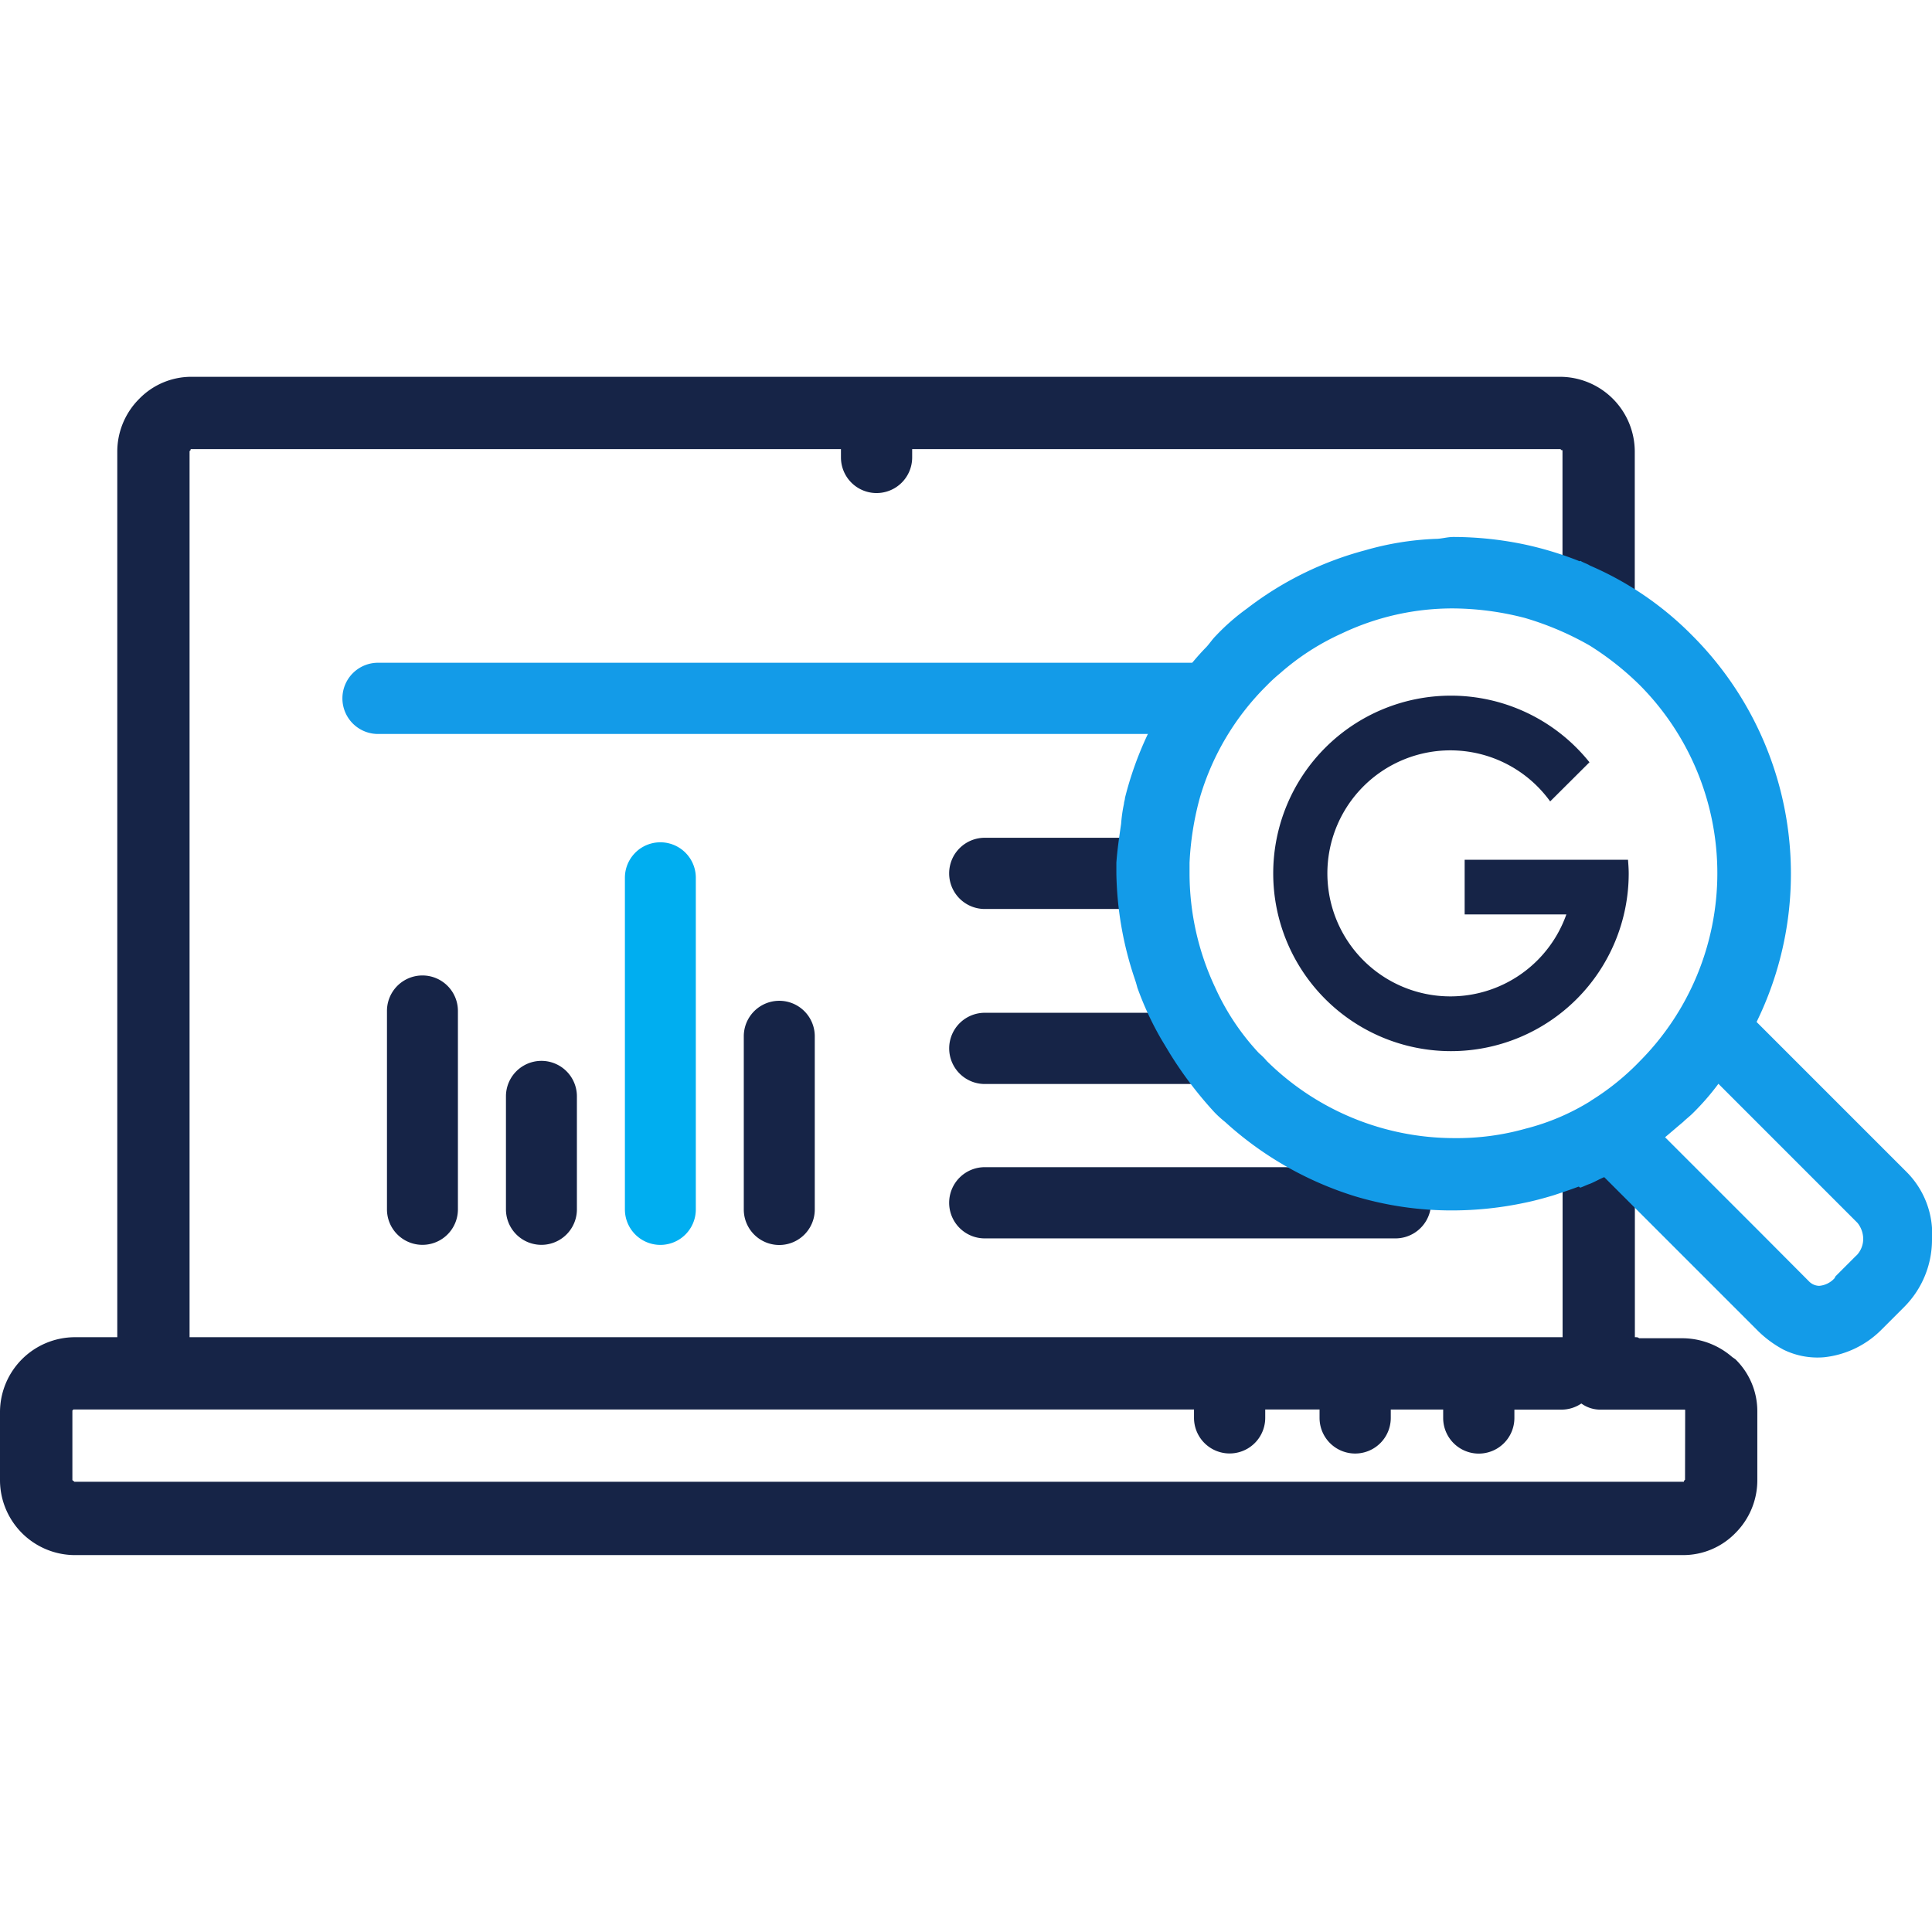
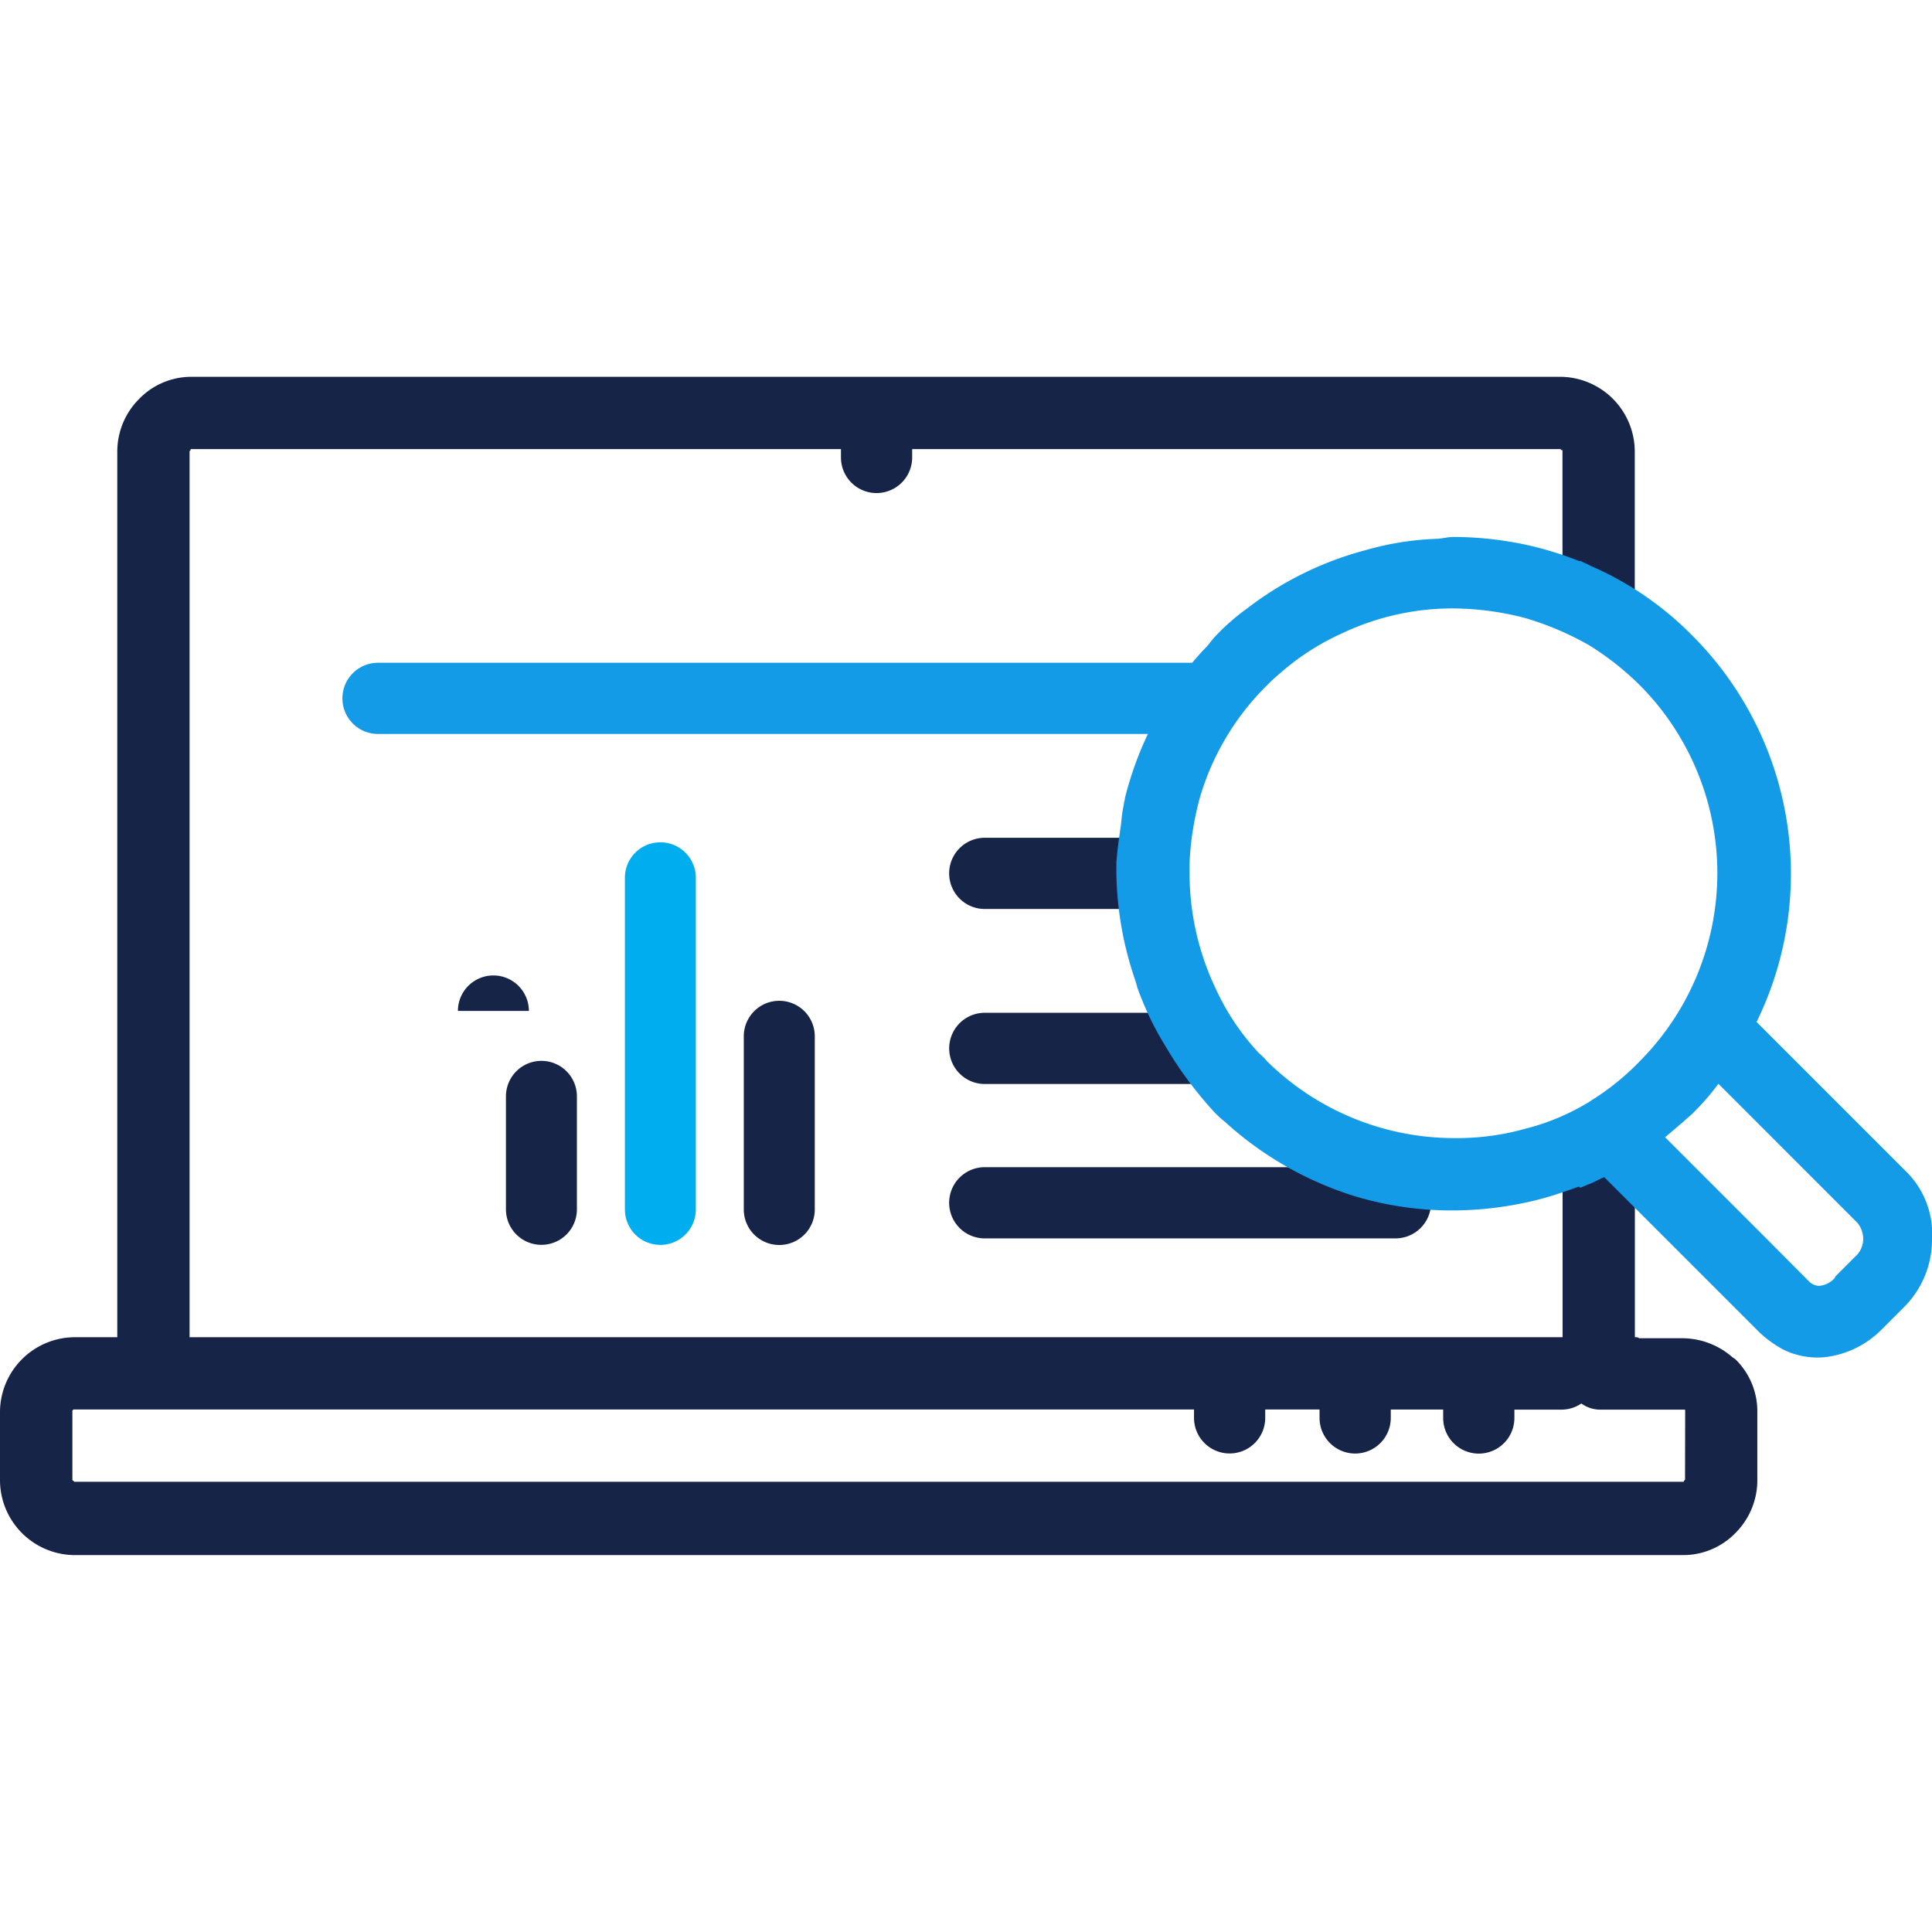
<svg xmlns="http://www.w3.org/2000/svg" width="58" height="58" viewBox="0 0 58 58">
  <g id="icons-online-marketing" transform="translate(-590.655 -2111.408)">
    <rect id="icons-display-area" width="58" height="58" transform="translate(590.655 2111.408)" fill="none" />
    <g id="Group_4893" data-name="Group 4893" transform="translate(590.655 2122.722)">
      <path id="Path_118" data-name="Path 118" d="M404.651,601.875a1.069,1.069,0,1,1,0,2.137H380.324a1.069,1.069,0,1,1,0-2.137Z" transform="translate(-368.943 -593.292)" fill="#139be8" fill-rule="evenodd" />
      <path id="Path_119" data-name="Path 119" d="M393.008,607.046a1.069,1.069,0,0,1,0,2.137h-4.153a1.069,1.069,0,1,1,0-2.137h4.154Z" transform="translate(-359.259 -593.209)" fill="#162447" fill-rule="evenodd" />
      <path id="Path_119-2" data-name="Path 119" d="M395.156,607.046a1.069,1.069,0,0,1,0,2.137h-6.3a1.069,1.069,0,1,1,0-2.137h6.3Z" transform="translate(-359.259 -587.955)" fill="#162447" fill-rule="evenodd" />
      <path id="Path_119-3" data-name="Path 119" d="M401.184,607.046a1.069,1.069,0,0,1,0,2.137H388.855a1.069,1.069,0,1,1,0-2.137h12.33Z" transform="translate(-359.259 -583.32)" fill="#162447" fill-rule="evenodd" />
      <path id="Path_10509" data-name="Path 10509" d="M418.982,622.041l-.092-.063a2.291,2.291,0,0,0-1.509-.566h-1.289c-.031-.031-.063-.031-.126-.031h0v-5.4h-2.17v5.4H372.577v-26.6l.031-.031c0-.031,0-.031.031-.031h19.493v.251a1.069,1.069,0,0,0,2.138,0v-.251h19.461l.031.031c.031,0,.031,0,.031.031v4.625h2.17v-4.625a2.249,2.249,0,0,0-2.232-2.232H372.639a2.181,2.181,0,0,0-1.572.66,2.236,2.236,0,0,0-.66,1.572v26.6h-1.289a2.254,2.254,0,0,0-2.232,2.232v2.077a2.254,2.254,0,0,0,2.232,2.232H417.41a2.186,2.186,0,0,0,1.572-.66,2.239,2.239,0,0,0,.66-1.572v-2.077A2.179,2.179,0,0,0,418.982,622.041Zm-1.51,3.618-.031.031c0,.031,0,.031-.031.031H369.118l-.031-.031h0a.031.031,0,0,1-.028-.033v-2.075l.031-.031h33.641v.251a1.069,1.069,0,0,0,2.138,0v-.251H406.5v.253a1.069,1.069,0,0,0,2.138,0v-.251h1.573v.253a1.069,1.069,0,0,0,2.138,0v-.251h1.381a1.063,1.063,0,0,0,.629-.184.972.972,0,0,0,.6.184h2.486c.031,0,.031,0,.031.031Z" transform="translate(-366.886 -592.551)" fill="#162447" fill-rule="evenodd" />
      <path id="Path_10508" data-name="Path 10508" d="M427.056,616.877,427,616.82l-1.888-1.888-2.6-2.6a10.117,10.117,0,0,0-1.944-11.614,9.683,9.683,0,0,0-3.061-2.088c-.086-.057-.2-.086-.286-.143a.04.04,0,0,1-.056,0h0a10.33,10.33,0,0,0-1.6-.486,10.509,10.509,0,0,0-2.145-.229c-.2,0-.368.057-.543.057a8.824,8.824,0,0,0-2.117.343,10.029,10.029,0,0,0-3.547,1.749,6.52,6.52,0,0,0-.944.828c-.114.114-.2.258-.315.368a7.953,7.953,0,0,0-.63.744,11.243,11.243,0,0,0-.63.972,10.315,10.315,0,0,0-1.144,2.774c0,.057-.029.114-.029.171a4.4,4.4,0,0,0-.086.6c-.057.4-.114.772-.143,1.173v.315a10.37,10.37,0,0,0,.543,3.146c.029.086.057.171.086.286a9.476,9.476,0,0,0,.715,1.545l.258.429a11.641,11.641,0,0,0,1.344,1.773,3.2,3.2,0,0,0,.315.286,10.344,10.344,0,0,0,3.89,2.23,10.077,10.077,0,0,0,2.946.429,10.529,10.529,0,0,0,2.147-.227c.286-.057.6-.143.886-.229.258-.086.515-.171.744-.258.029,0,.029.029.057.029.086-.029.2-.086.286-.114.143-.057.286-.143.429-.2l4.634,4.634h0a3.338,3.338,0,0,0,.744.543,2.316,2.316,0,0,0,1.23.229,2.855,2.855,0,0,0,1.716-.828l.057-.057.63-.63a2.858,2.858,0,0,0,.829-2A2.635,2.635,0,0,0,427.056,616.877Zm-9.525-2.173a6.9,6.9,0,0,1-1.945.829,7.61,7.61,0,0,1-2.145.286,8.011,8.011,0,0,1-5.635-2.317,1.682,1.682,0,0,0-.229-.229,7.241,7.241,0,0,1-1.316-1.97,8.065,8.065,0,0,1-.772-3.433v-.315a8.892,8.892,0,0,1,.315-1.974,7.829,7.829,0,0,1,2-3.346,4.725,4.725,0,0,1,.4-.368,7.388,7.388,0,0,1,1.859-1.2,7.743,7.743,0,0,1,3.347-.75,8.784,8.784,0,0,1,2.145.286,9.013,9.013,0,0,1,1.945.828,8.722,8.722,0,0,1,1.516,1.2,8.008,8.008,0,0,1,0,11.269A7.584,7.584,0,0,1,417.531,614.7Zm7.98,4.634-.63.63h0l-.029.057a.7.7,0,0,1-.46.229.442.442,0,0,1-.315-.143h0l-1.512-1.518-2.8-2.8c.171-.143.368-.315.543-.46.086-.086.2-.171.286-.258a7.517,7.517,0,0,0,.772-.887l4.176,4.177a.778.778,0,0,1,.171.486.719.719,0,0,1-.2.489Z" transform="translate(-369.778 -592.966)" fill="#139be8" />
-       <path id="Path_10510" data-name="Path 10510" d="M34.336,29a5.336,5.336,0,1,0,5.336,5.336c0-.139-.011-.274-.021-.41H34.747v1.642H37.8a3.693,3.693,0,1,1-.486-3.393L38.494,31A5.329,5.329,0,0,0,34.336,29Z" transform="translate(9.223 -19.43)" fill="#162447" />
      <g id="Group_4894" data-name="Group 4894" transform="translate(11.617 13.97)">
        <path id="Path_207" data-name="Path 207" d="M82.569,113.155v5.2a1.065,1.065,0,0,1-2.131,0v-5.2a1.065,1.065,0,0,1,2.131,0Z" transform="translate(-69.726 -107.329)" fill="#162447" />
        <path id="Path_208" data-name="Path 208" d="M57.918,112.386v3.393a1.065,1.065,0,0,1-2.13,0v-3.393a1.065,1.065,0,0,1,2.13,0Z" transform="translate(-52.216 -104.757)" fill="#162447" />
-         <path id="Path_10511" data-name="Path 10511" d="M57.918,110.292v5.957a1.065,1.065,0,0,1-2.13,0v-5.957a1.065,1.065,0,0,1,2.13,0Z" transform="translate(-55.788 -105.227)" fill="#162447" />
+         <path id="Path_10511" data-name="Path 10511" d="M57.918,110.292v5.957v-5.957a1.065,1.065,0,0,1,2.13,0Z" transform="translate(-55.788 -105.227)" fill="#162447" />
        <path id="Path_209" data-name="Path 209" d="M70.245,101.041V111a1.064,1.064,0,1,1-2.129,0v-9.957a1.064,1.064,0,1,1,2.129,0Z" transform="translate(-60.973 -99.976)" fill="#00aef0" />
      </g>
    </g>
  </g>
</svg>